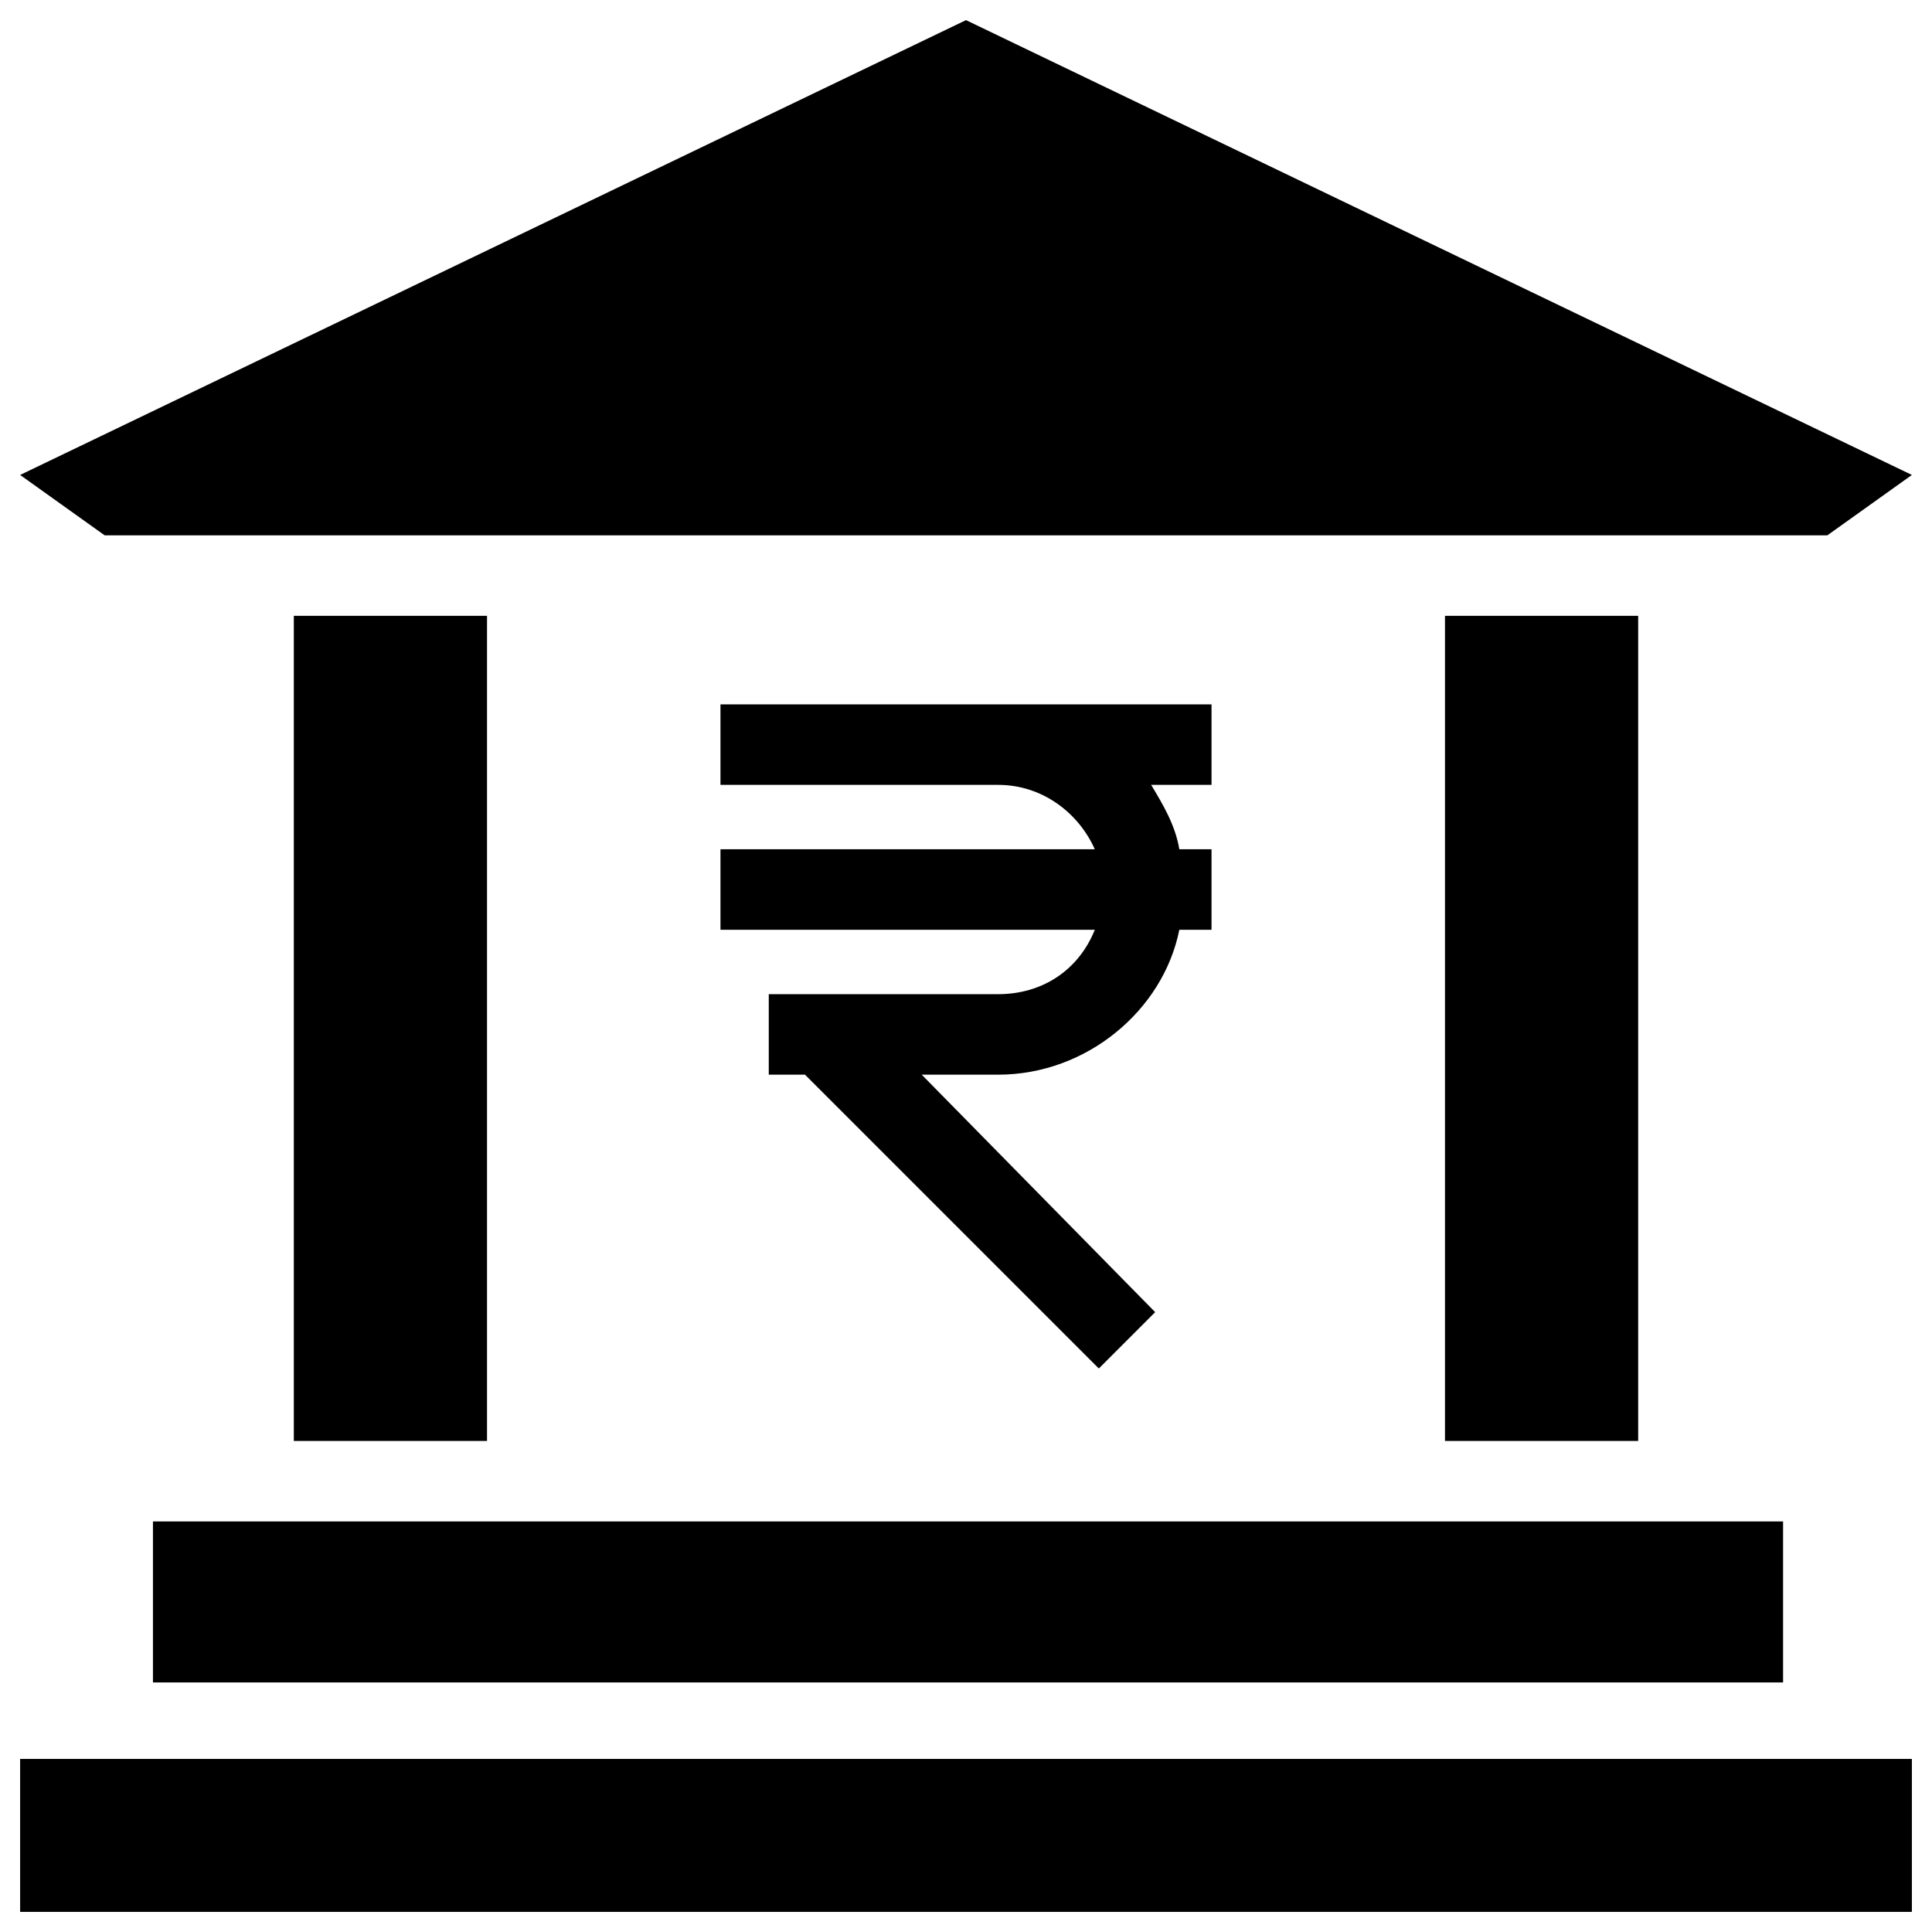
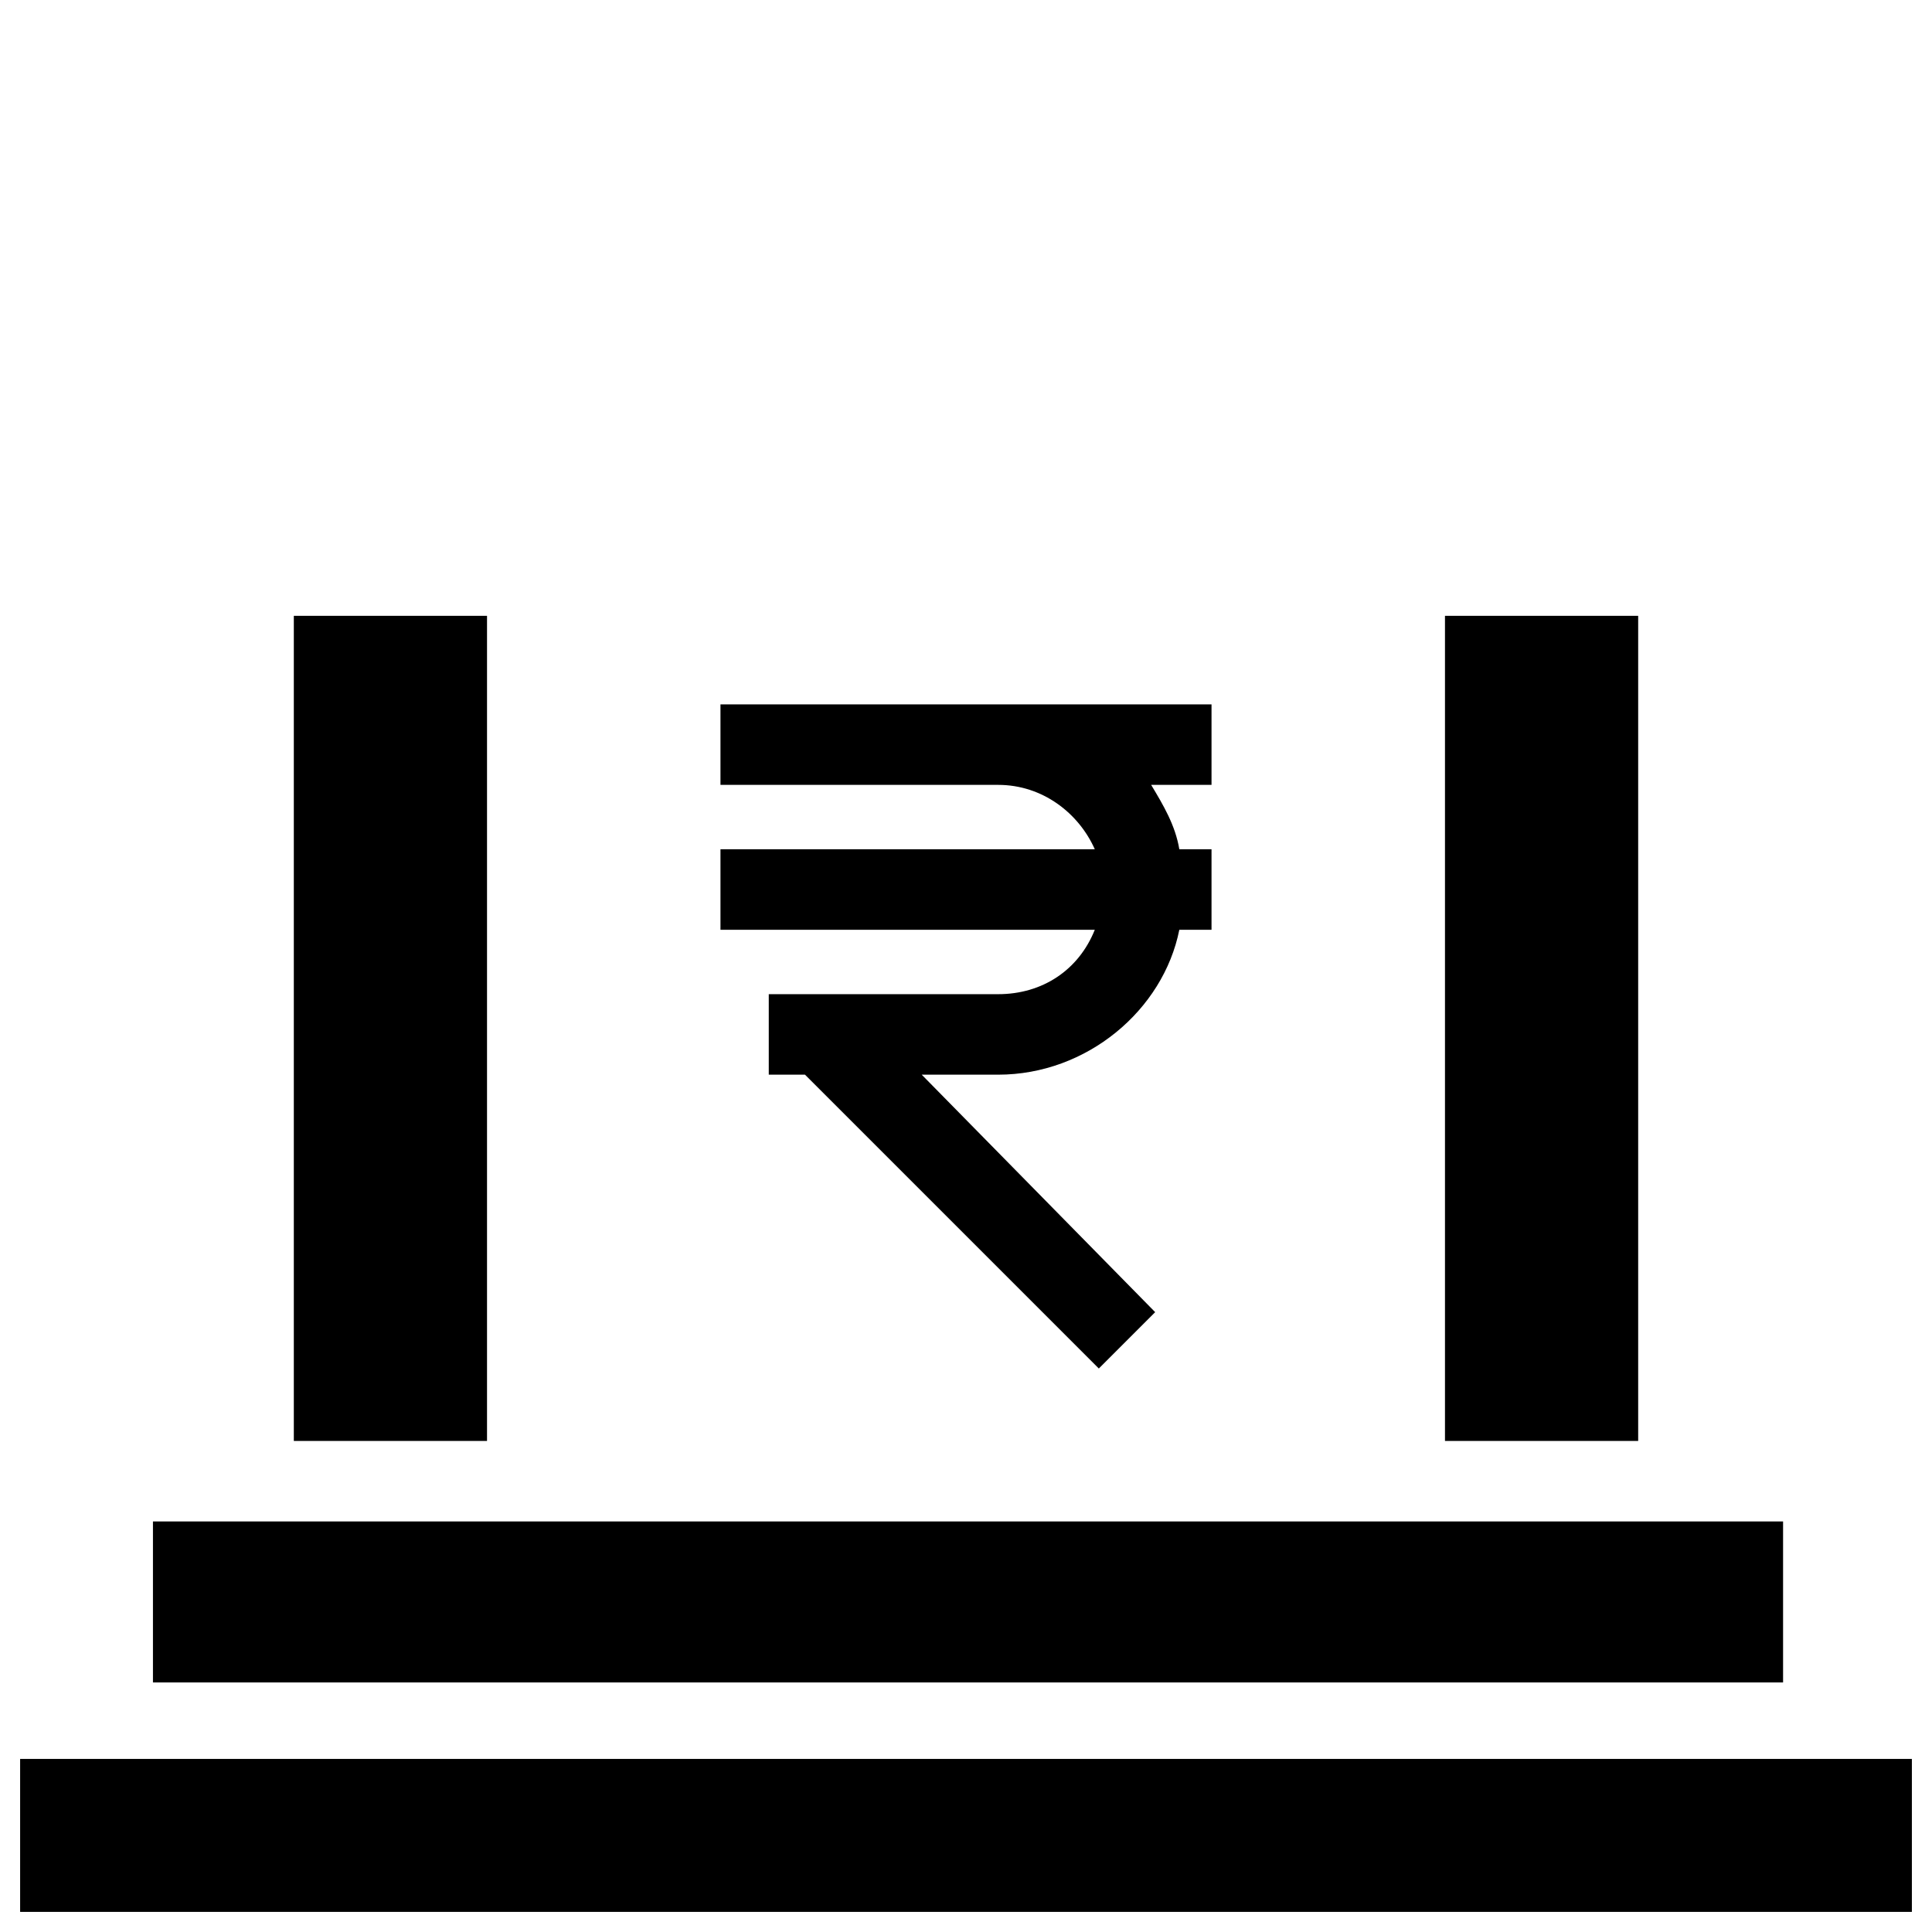
<svg xmlns="http://www.w3.org/2000/svg" id="Layer_1" enable-background="new 0 0 48 48" viewBox="0 0 48 48">
  <g>
    <g>
-       <path d="m24 .5-23.5 11.3 2.1 1.5h42.8l2.1-1.5z" />
-     </g>
+       </g>
    <g>
      <path d="m.5 43.7h47v3.8h-47z" />
    </g>
    <g>
      <path d="m3.8 37.8h40.5v4h-40.5z" />
    </g>
    <g>
      <path d="m7.3 15.3h4.8v20.5h-4.8z" />
    </g>
    <g>
      <path d="m35.9 15.3h4.8v20.5h-4.8z" />
    </g>
    <path d="m30.1 19.5v-2h-5.3-5.2-1.7v2h1.7 5.2c1.1 0 2 .7 2.4 1.6h-9.3v2h9.3c-.4 1-1.3 1.6-2.4 1.6h-3.9-1.4-.4v2h.4.5l7.3 7.3 1.4-1.4-5.8-5.9h1.9c2.2 0 4.1-1.6 4.5-3.6h.8v-2h-.8c-.1-.6-.4-1.1-.7-1.6z" />
  </g>
</svg>